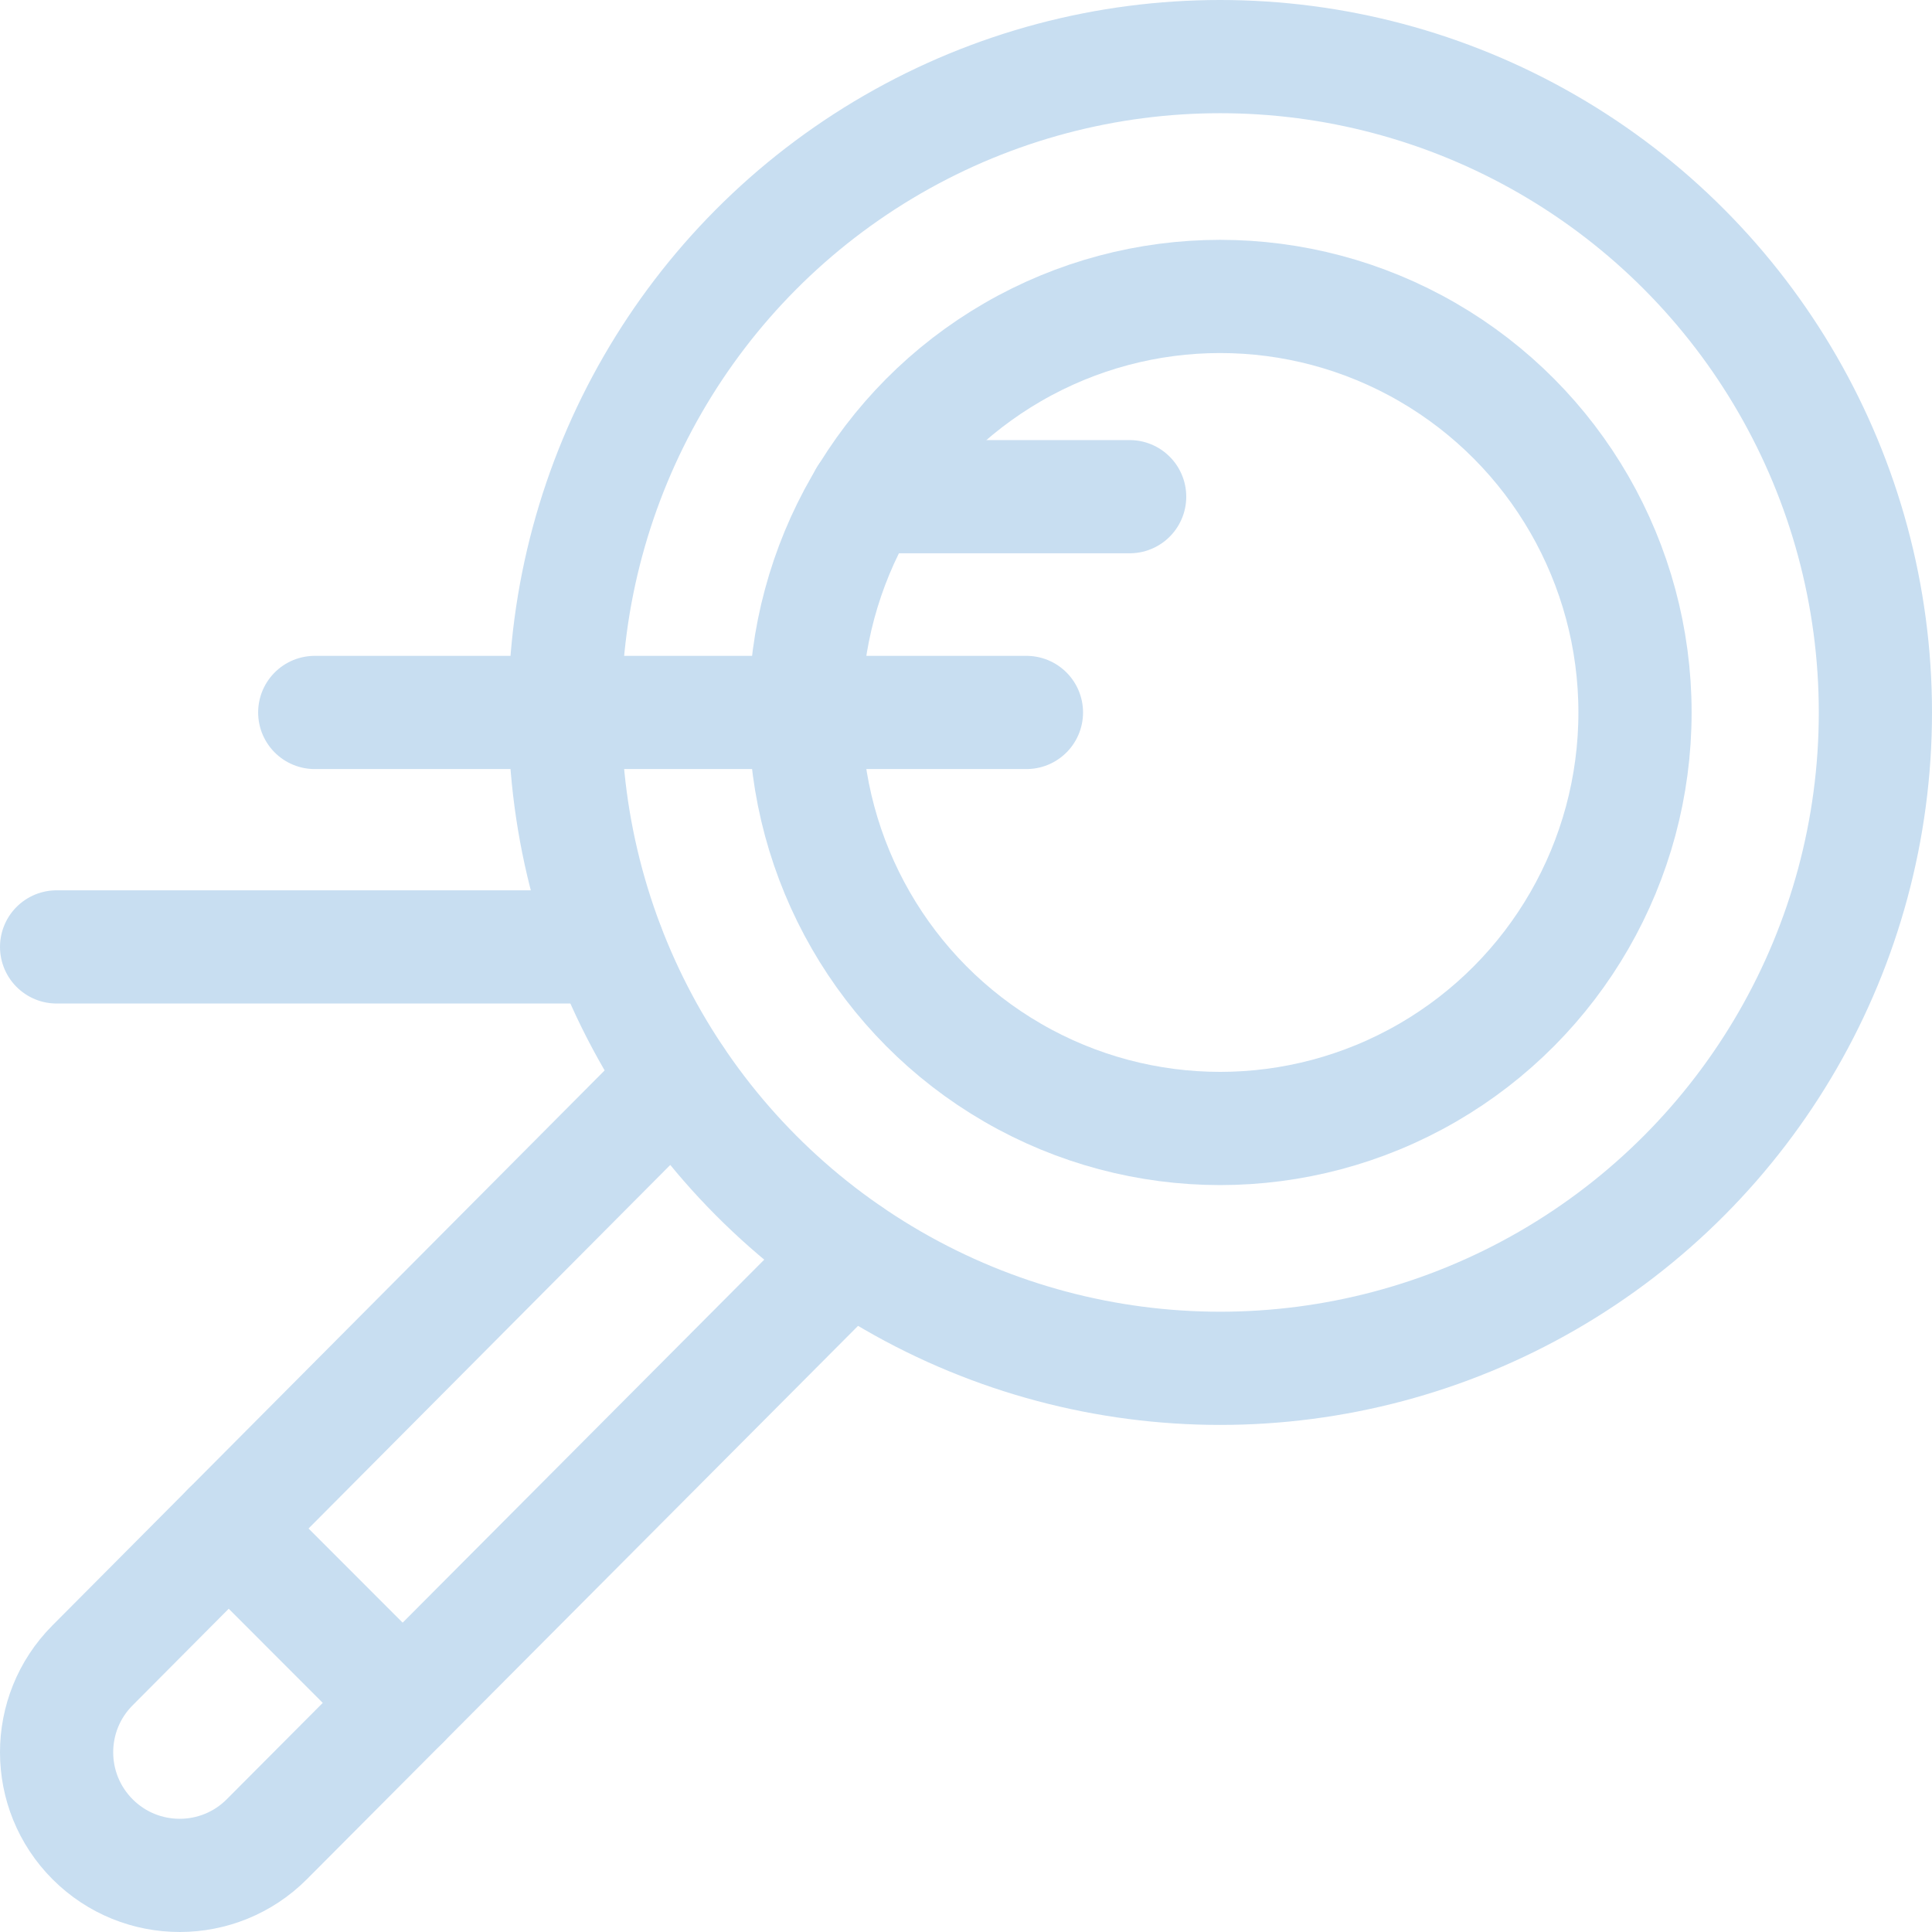
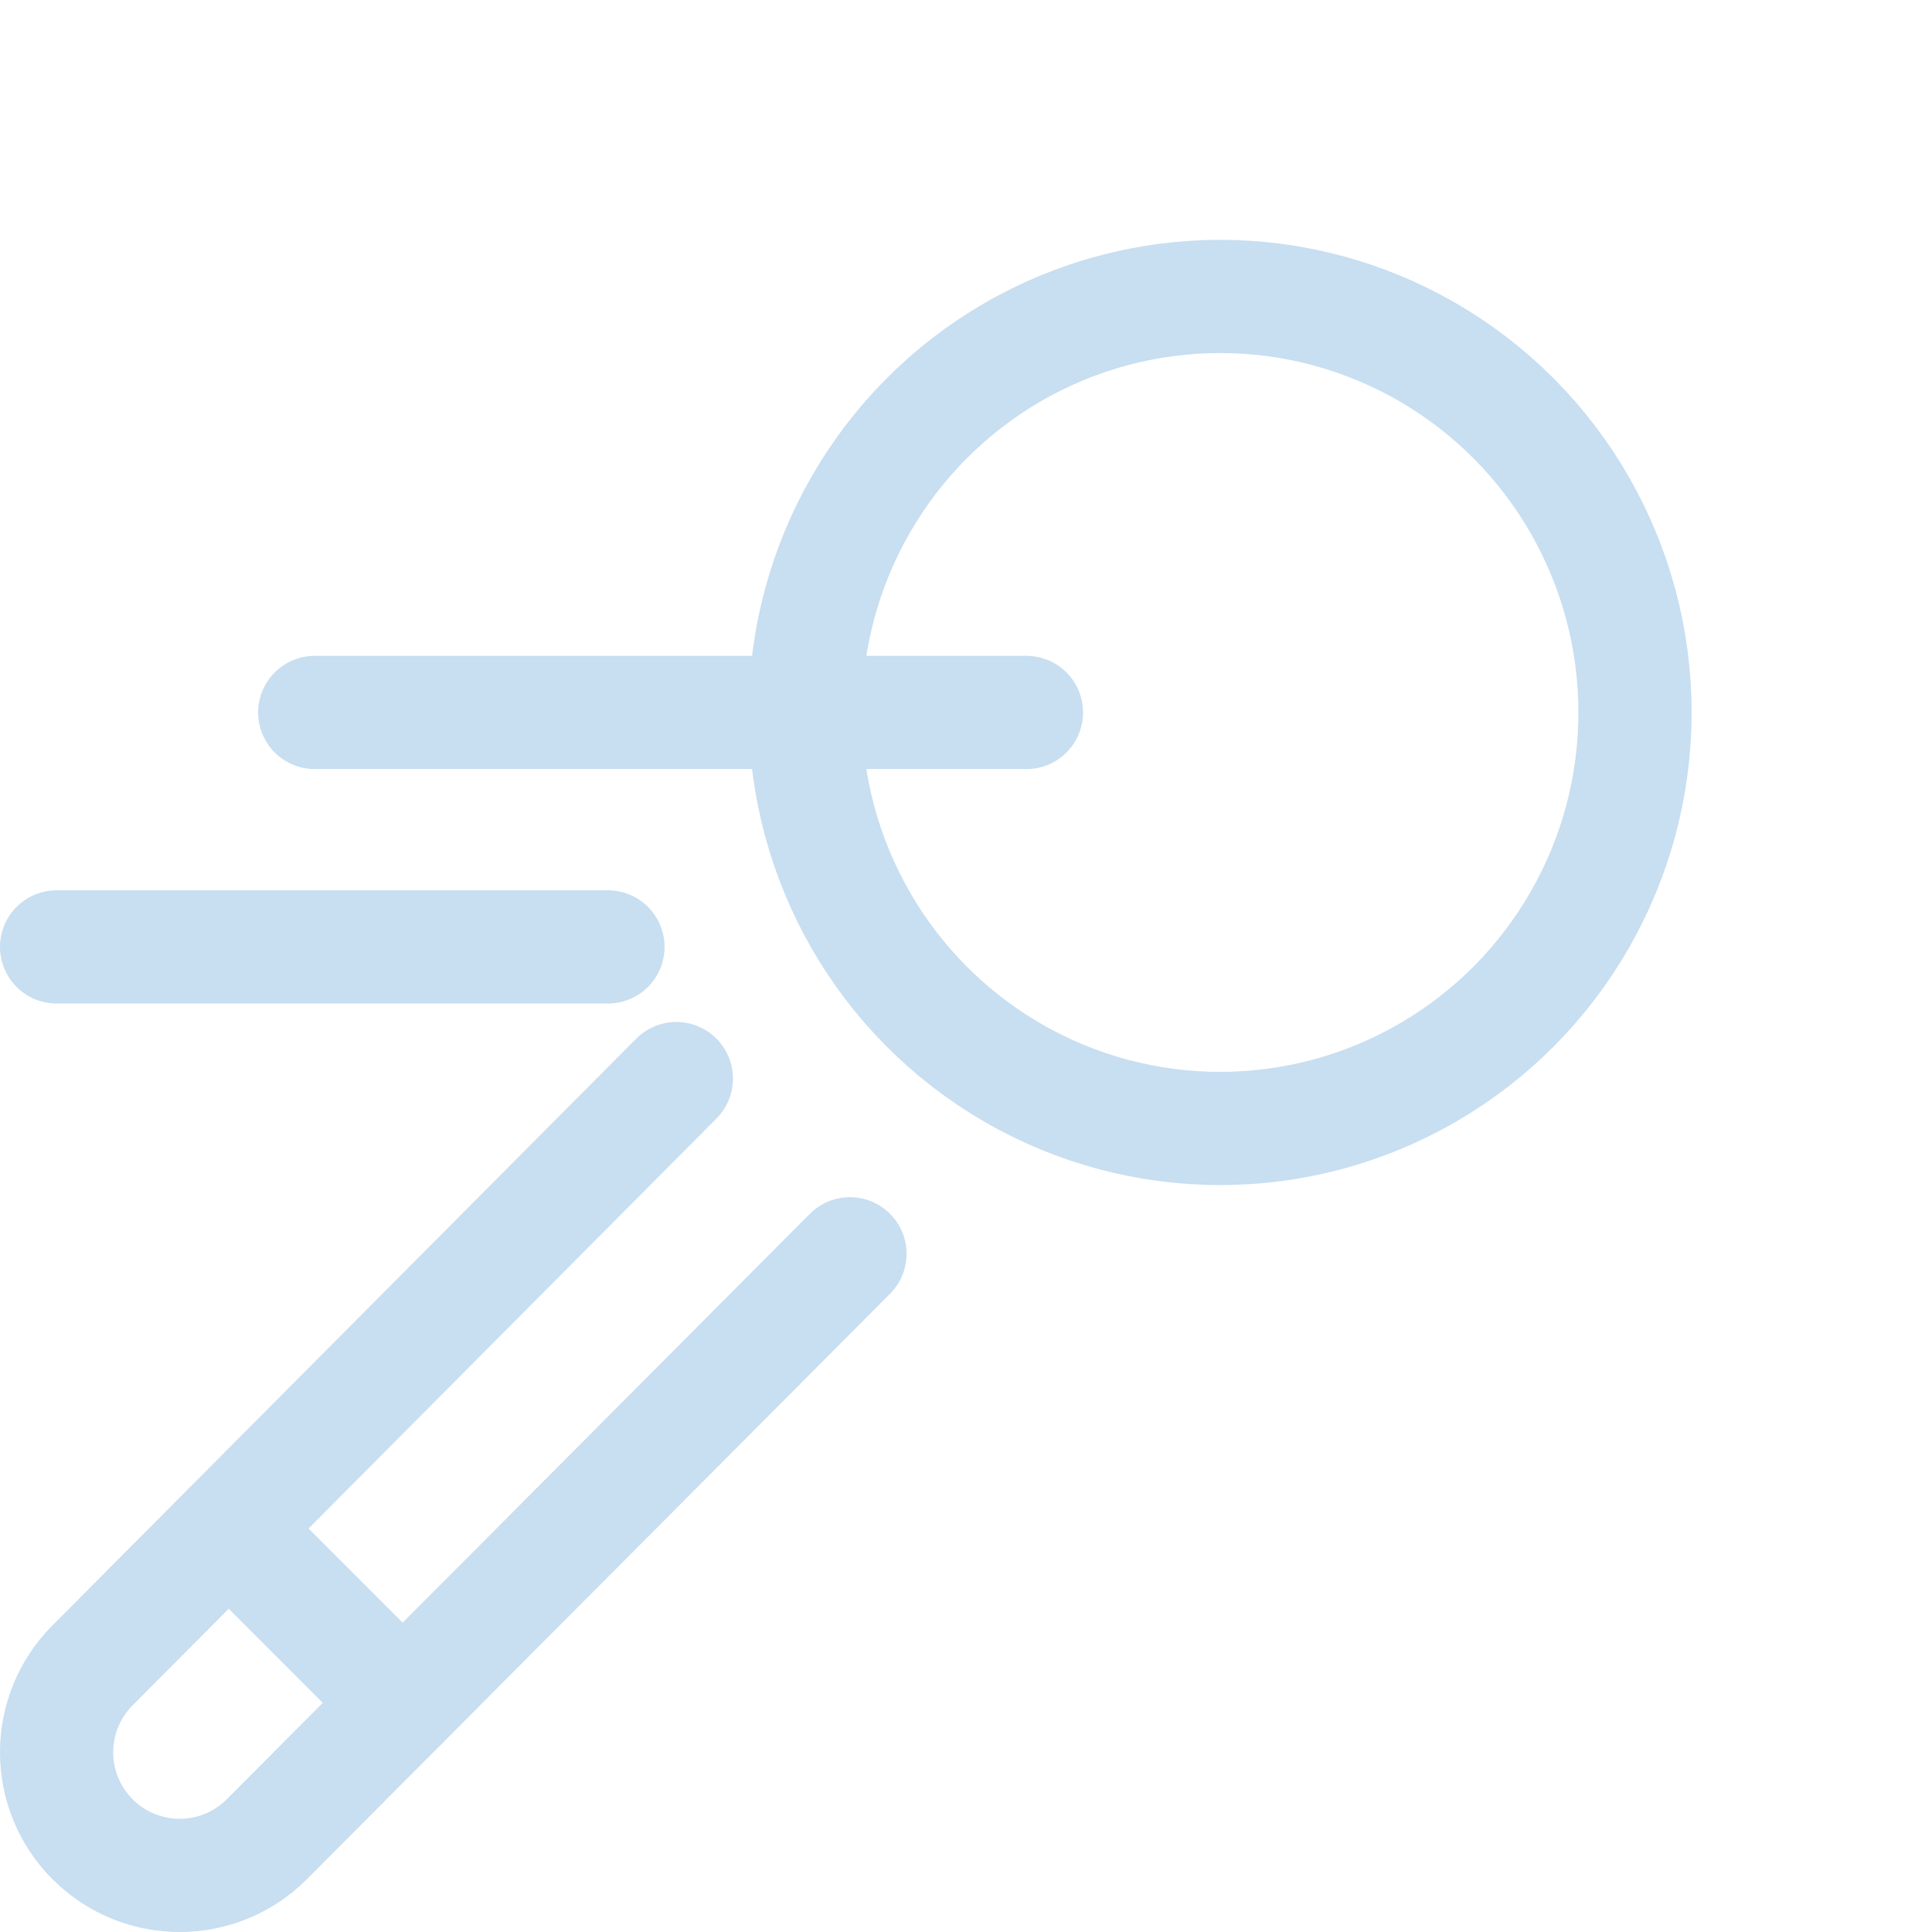
<svg xmlns="http://www.w3.org/2000/svg" version="1.1" id="Layer_1" x="0px" y="0px" viewBox="0 0 512 512" style="enable-background:new 0 0 512 512;" xml:space="preserve">
  <g>
    <g>
      <g>
-         <ellipse cx="323.349" cy="188.809" rx="173.651" ry="173.809" stroke="#c8def1" stroke-width="30px" stroke-linecap="round" original-stroke="#000000" fill="none" />
        <path d="     M179.238,285.836L24.494,441.367c-12.679,12.747-12.656,33.351,0.051,46.069l0,0c12.755,12.767,33.45,12.75,46.184-0.038     L225.25,332.264" stroke="#c8def1" stroke-width="30px" stroke-linecap="round" original-stroke="#000000" fill="none" />
        <line x1="60.588" y1="405.09" x2="106.721" y2="451.264" stroke="#c8def1" stroke-width="30px" stroke-linecap="round" original-stroke="#000000" fill="none" />
      </g>
      <g>
        <ellipse cx="323.349" cy="188.809" rx="109.945" ry="110.25" stroke="#c8def1" stroke-width="30px" stroke-linecap="round" original-stroke="#000000" fill="none" />
      </g>
    </g>
-     <line x1="229.288" y1="131.626" x2="299.369" y2="131.626" stroke="#c8def1" stroke-width="30px" stroke-linecap="round" original-stroke="#000000" fill="none" />
    <line x1="15" y1="250.942" x2="161.114" y2="250.942" stroke="#c8def1" stroke-width="30px" stroke-linecap="round" original-stroke="#000000" fill="none" />
    <line x1="272.018" y1="188.809" x2="83.41" y2="188.809" stroke="#c8def1" stroke-width="30px" stroke-linecap="round" original-stroke="#000000" fill="none" />
  </g>
  <g>
</g>
  <g>
</g>
  <g>
</g>
  <g>
</g>
  <g>
</g>
  <g>
</g>
  <g>
</g>
  <g>
</g>
  <g>
</g>
  <g>
</g>
  <g>
</g>
  <g>
</g>
  <g>
</g>
  <g>
</g>
  <g>
</g>
</svg>